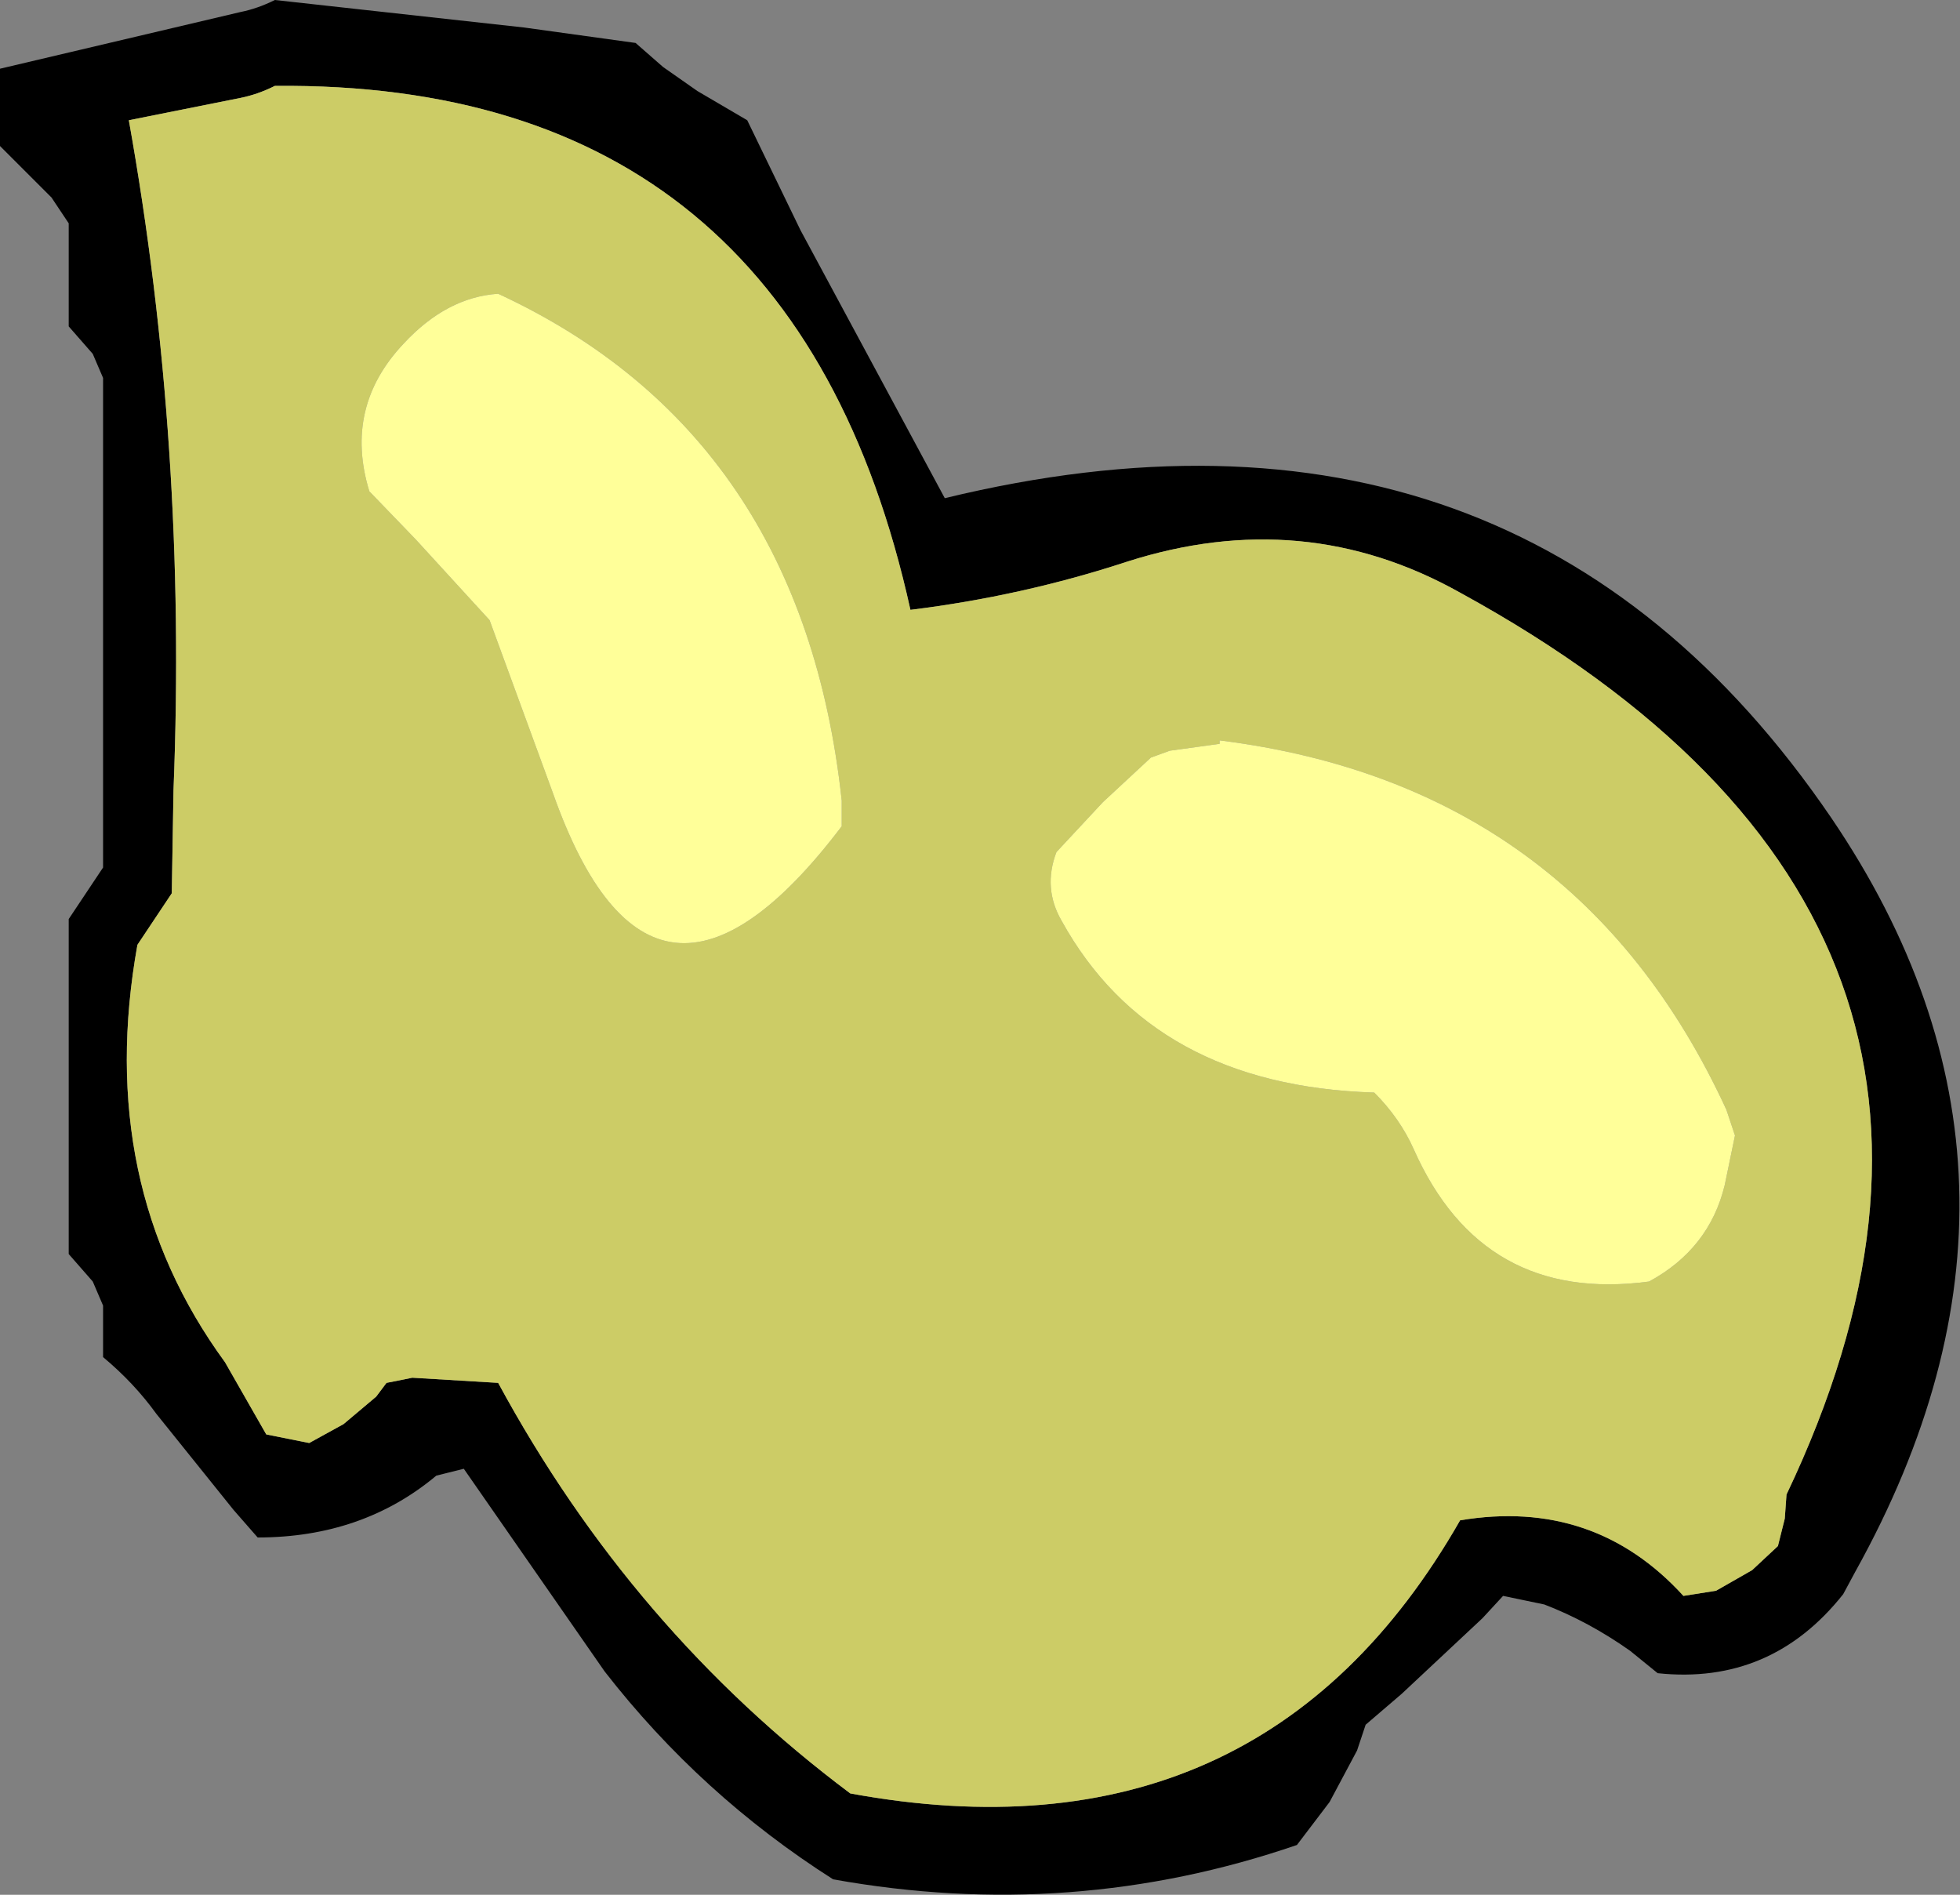
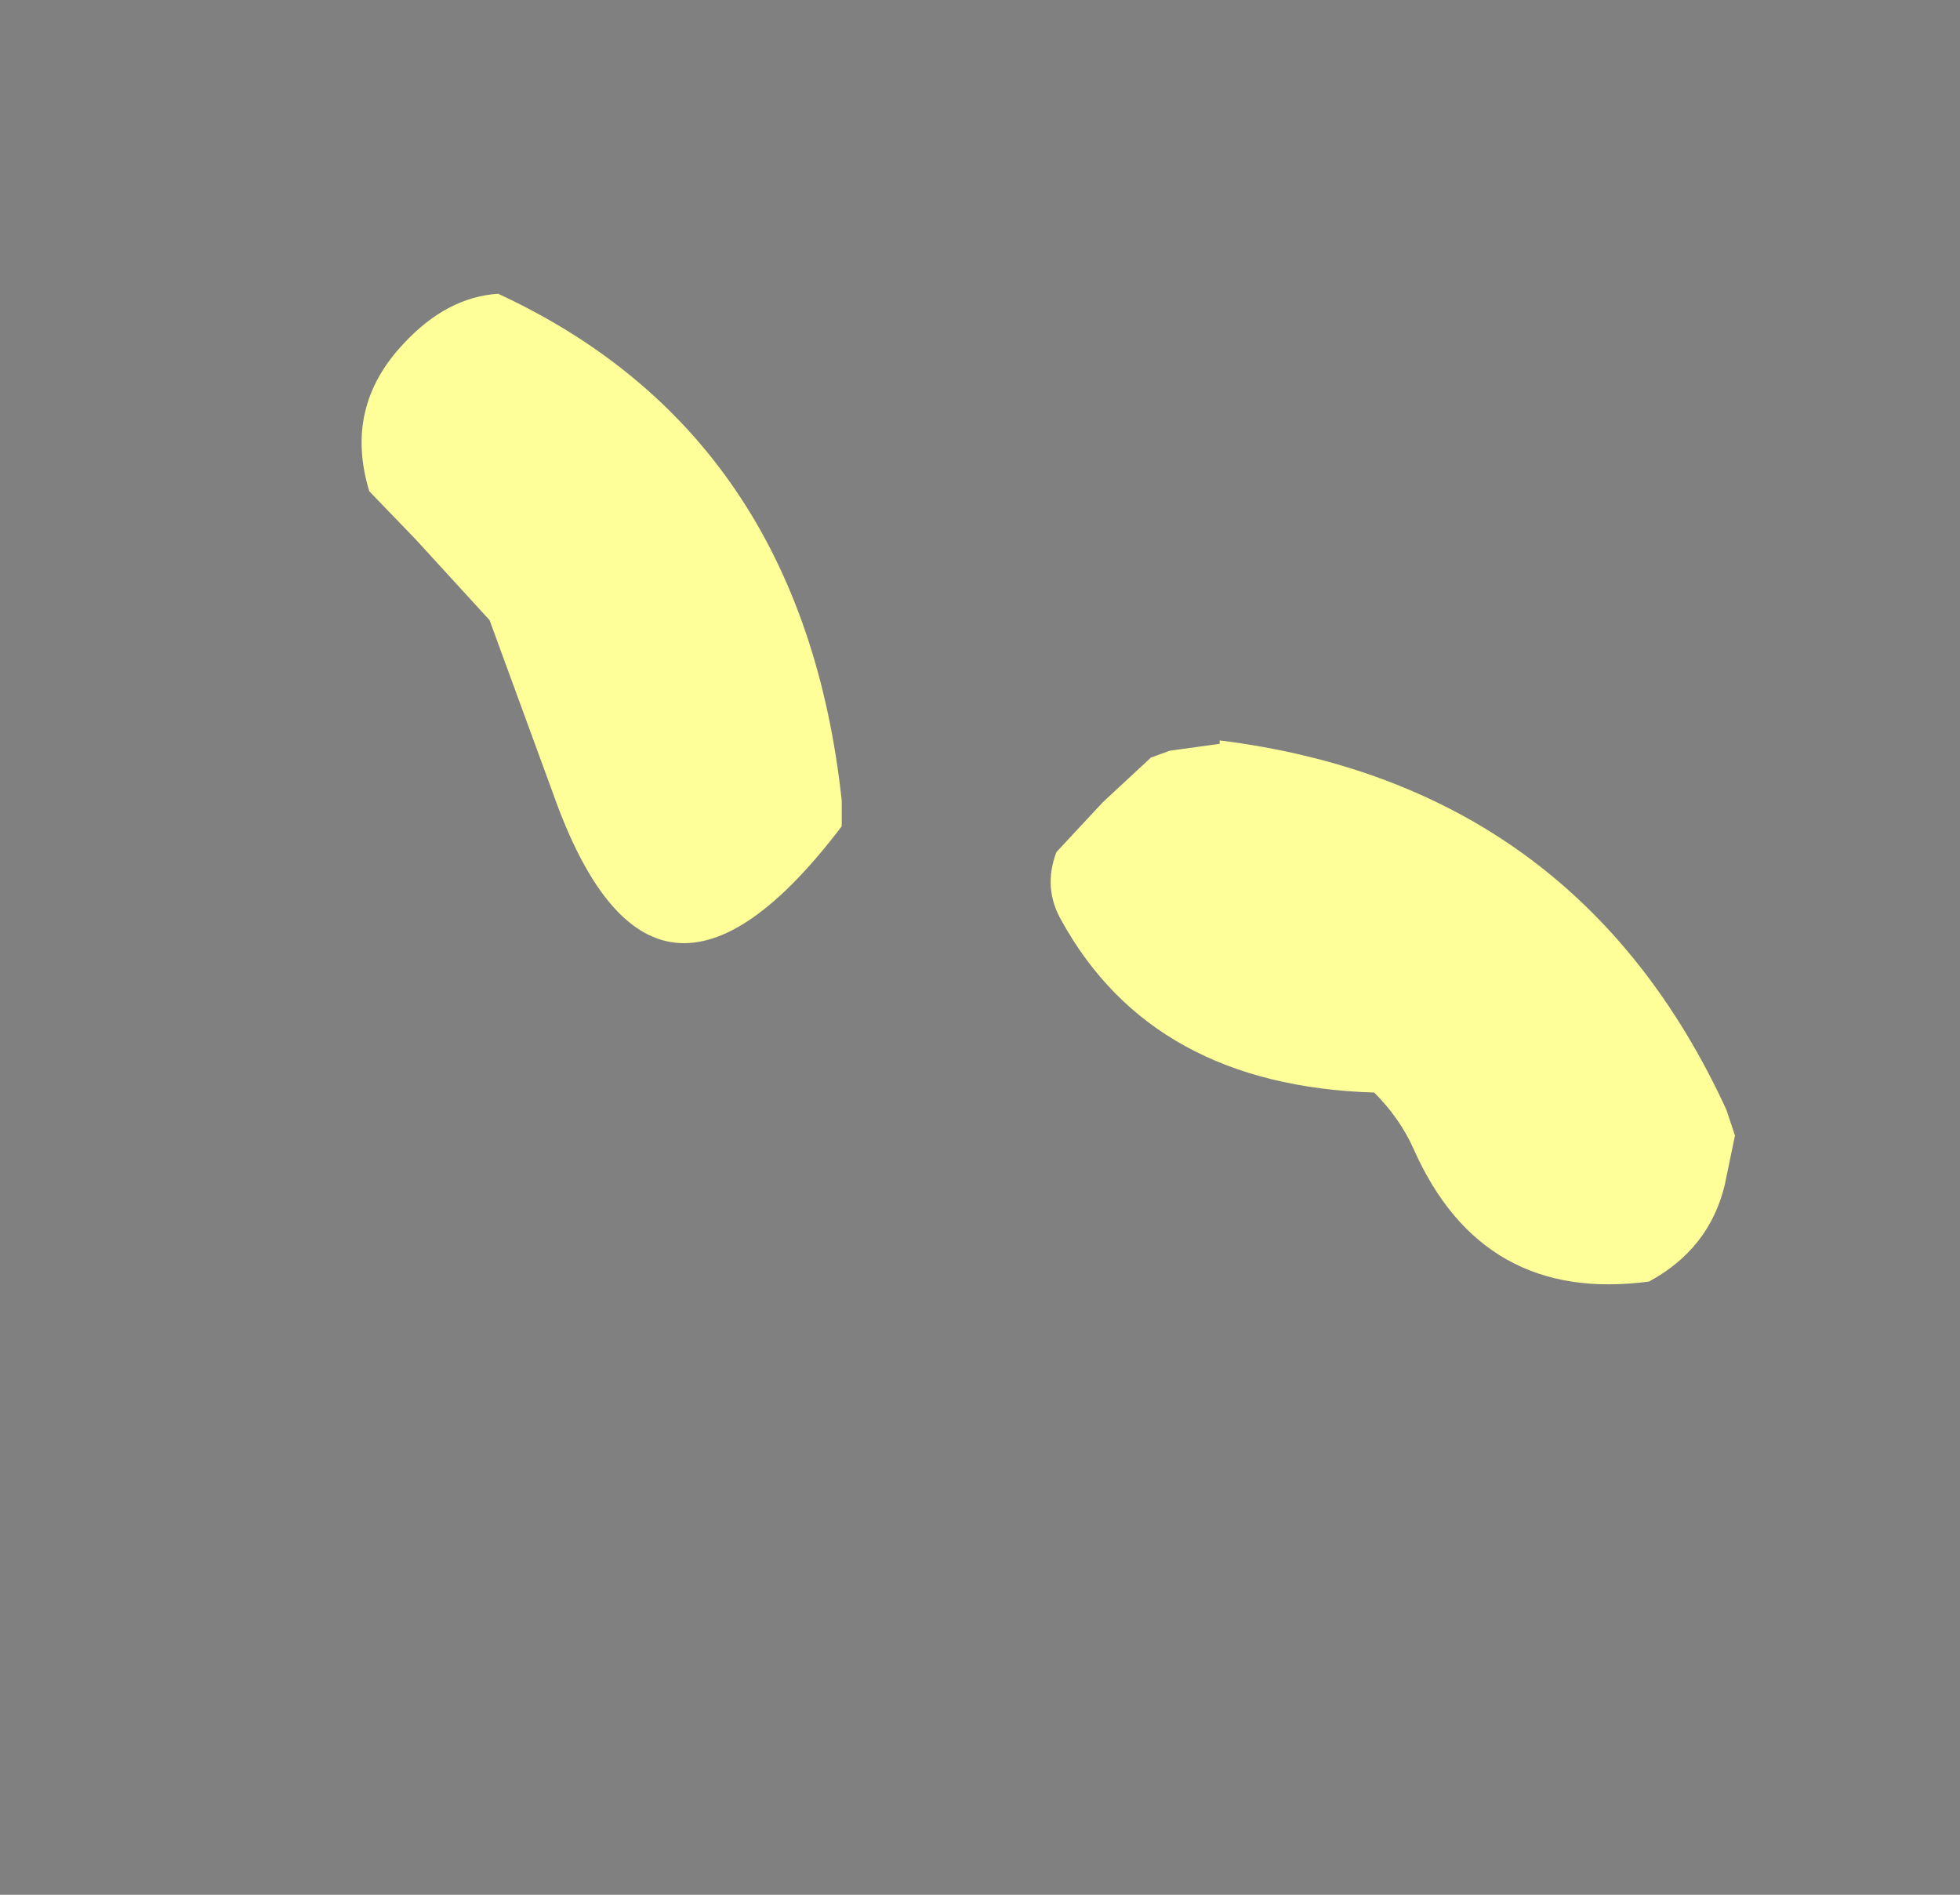
<svg xmlns="http://www.w3.org/2000/svg" height="55.15px" width="57.05px">
  <rect width="100%" height="100%" fill="#808080" stroke="none" />
  <g transform="matrix(1.0, 0.0, 0.0, 1.0, 28.5, 27.55)">
-     <path d="M4.3 -11.2 Q1.25 -10.2 -2.0 -9.8 -5.4 -25.2 -20.5 -25.05 -21.0 -24.8 -21.5 -24.7 L-24.75 -24.05 Q-23.05 -14.55 -23.45 -4.55 L-23.5 -1.55 -24.0 -0.8 -24.5 -0.05 Q-25.75 6.9 -21.95 12.1 L-20.75 14.2 -19.5 14.45 -18.5 13.9 -17.55 13.1 -17.25 12.7 -16.5 12.55 -14.0 12.7 Q-10.1 19.9 -3.75 24.65 8.2 26.85 14.0 16.7 17.9 16.05 20.5 18.9 L21.45 18.75 22.5 18.15 23.25 17.45 23.45 16.65 23.5 15.95 Q31.45 -0.75 14.0 -10.3 9.45 -12.85 4.3 -11.2 M25.15 18.85 Q23.05 21.5 19.75 21.15 L18.95 20.5 Q17.75 19.65 16.45 19.15 L15.25 18.9 14.65 19.55 12.3 21.75 11.25 22.65 11.0 23.4 10.2 24.9 9.25 26.15 Q2.7 28.4 -4.25 27.15 -8.1 24.7 -10.9 21.1 L-15.0 15.2 -15.8 15.4 Q-17.95 17.2 -21.0 17.2 L-21.7 16.4 -23.95 13.6 Q-24.6 12.7 -25.5 11.95 L-25.5 11.2 -25.5 10.45 -25.8 9.75 -26.5 8.95 -26.5 7.45 -26.5 2.95 -26.5 -0.8 -26.0 -1.55 -25.5 -2.3 -25.5 -6.05 -25.5 -16.55 -25.8 -17.25 -26.5 -18.05 -26.5 -18.8 -26.5 -19.55 -26.5 -20.3 -26.5 -21.05 -27.0 -21.8 -27.75 -22.55 -28.5 -23.3 -28.5 -24.05 -28.5 -24.8 -28.5 -25.55 -21.5 -27.2 Q-21.0 -27.3 -20.5 -27.55 L-13.25 -26.75 -10.0 -26.3 -9.2 -25.6 -8.2 -24.9 -6.75 -24.05 -5.2 -20.85 -1.0 -13.05 Q15.7 -17.1 24.8 -3.75 31.9 6.7 25.5 18.2 L25.15 18.85" fill="#000000" fill-rule="evenodd" stroke="none" />
-     <path d="M4.3 -11.2 Q9.45 -12.85 14.0 -10.3 31.45 -0.75 23.5 15.95 L23.45 16.65 23.25 17.45 22.5 18.15 21.45 18.75 20.5 18.9 Q17.9 16.05 14.0 16.7 8.2 26.85 -3.75 24.65 -10.1 19.9 -14.0 12.7 L-16.5 12.55 -17.25 12.7 -17.55 13.1 -18.5 13.9 -19.5 14.45 -20.75 14.2 -21.95 12.1 Q-25.75 6.9 -24.5 -0.05 L-24.0 -0.8 -23.5 -1.55 -23.45 -4.55 Q-23.05 -14.55 -24.75 -24.05 L-21.5 -24.7 Q-21.0 -24.8 -20.5 -25.05 -5.4 -25.2 -2.0 -9.8 1.25 -10.2 4.3 -11.2 M2.25 -2.75 Q1.85 -1.7 2.4 -0.75 5.05 4.05 11.5 4.25 12.25 5.0 12.65 5.9 14.65 10.4 19.5 9.75 21.25 8.8 21.7 6.95 L22.0 5.5 21.75 4.75 Q17.4 -4.7 7.0 -6.0 L7.0 -5.9 5.55 -5.7 5.0 -5.5 3.6 -4.2 2.25 -2.75 M-14.0 -19.0 Q-15.5 -18.9 -16.75 -17.55 -18.5 -15.7 -17.75 -13.25 L-16.4 -11.85 -14.25 -9.5 -12.4 -4.45 Q-9.5 3.75 -4.0 -3.5 L-4.0 -4.25 Q-5.15 -14.9 -14.0 -19.0" fill="#cccc66" fill-rule="evenodd" stroke="none" />
    <path d="M2.25 -2.75 L3.6 -4.2 5.0 -5.5 5.55 -5.7 7.0 -5.9 7.0 -6.0 Q17.4 -4.7 21.75 4.75 L22.0 5.5 21.7 6.95 Q21.25 8.8 19.5 9.75 14.65 10.4 12.65 5.9 12.25 5.0 11.5 4.25 5.05 4.05 2.4 -0.75 1.85 -1.7 2.25 -2.75 M-14.0 -19.0 Q-5.15 -14.9 -4.0 -4.25 L-4.0 -3.5 Q-9.5 3.75 -12.4 -4.45 L-14.25 -9.5 -16.4 -11.85 -17.75 -13.25 Q-18.5 -15.7 -16.75 -17.55 -15.5 -18.9 -14.0 -19.0" fill="#ffff99" fill-rule="evenodd" stroke="none" />
  </g>
</svg>